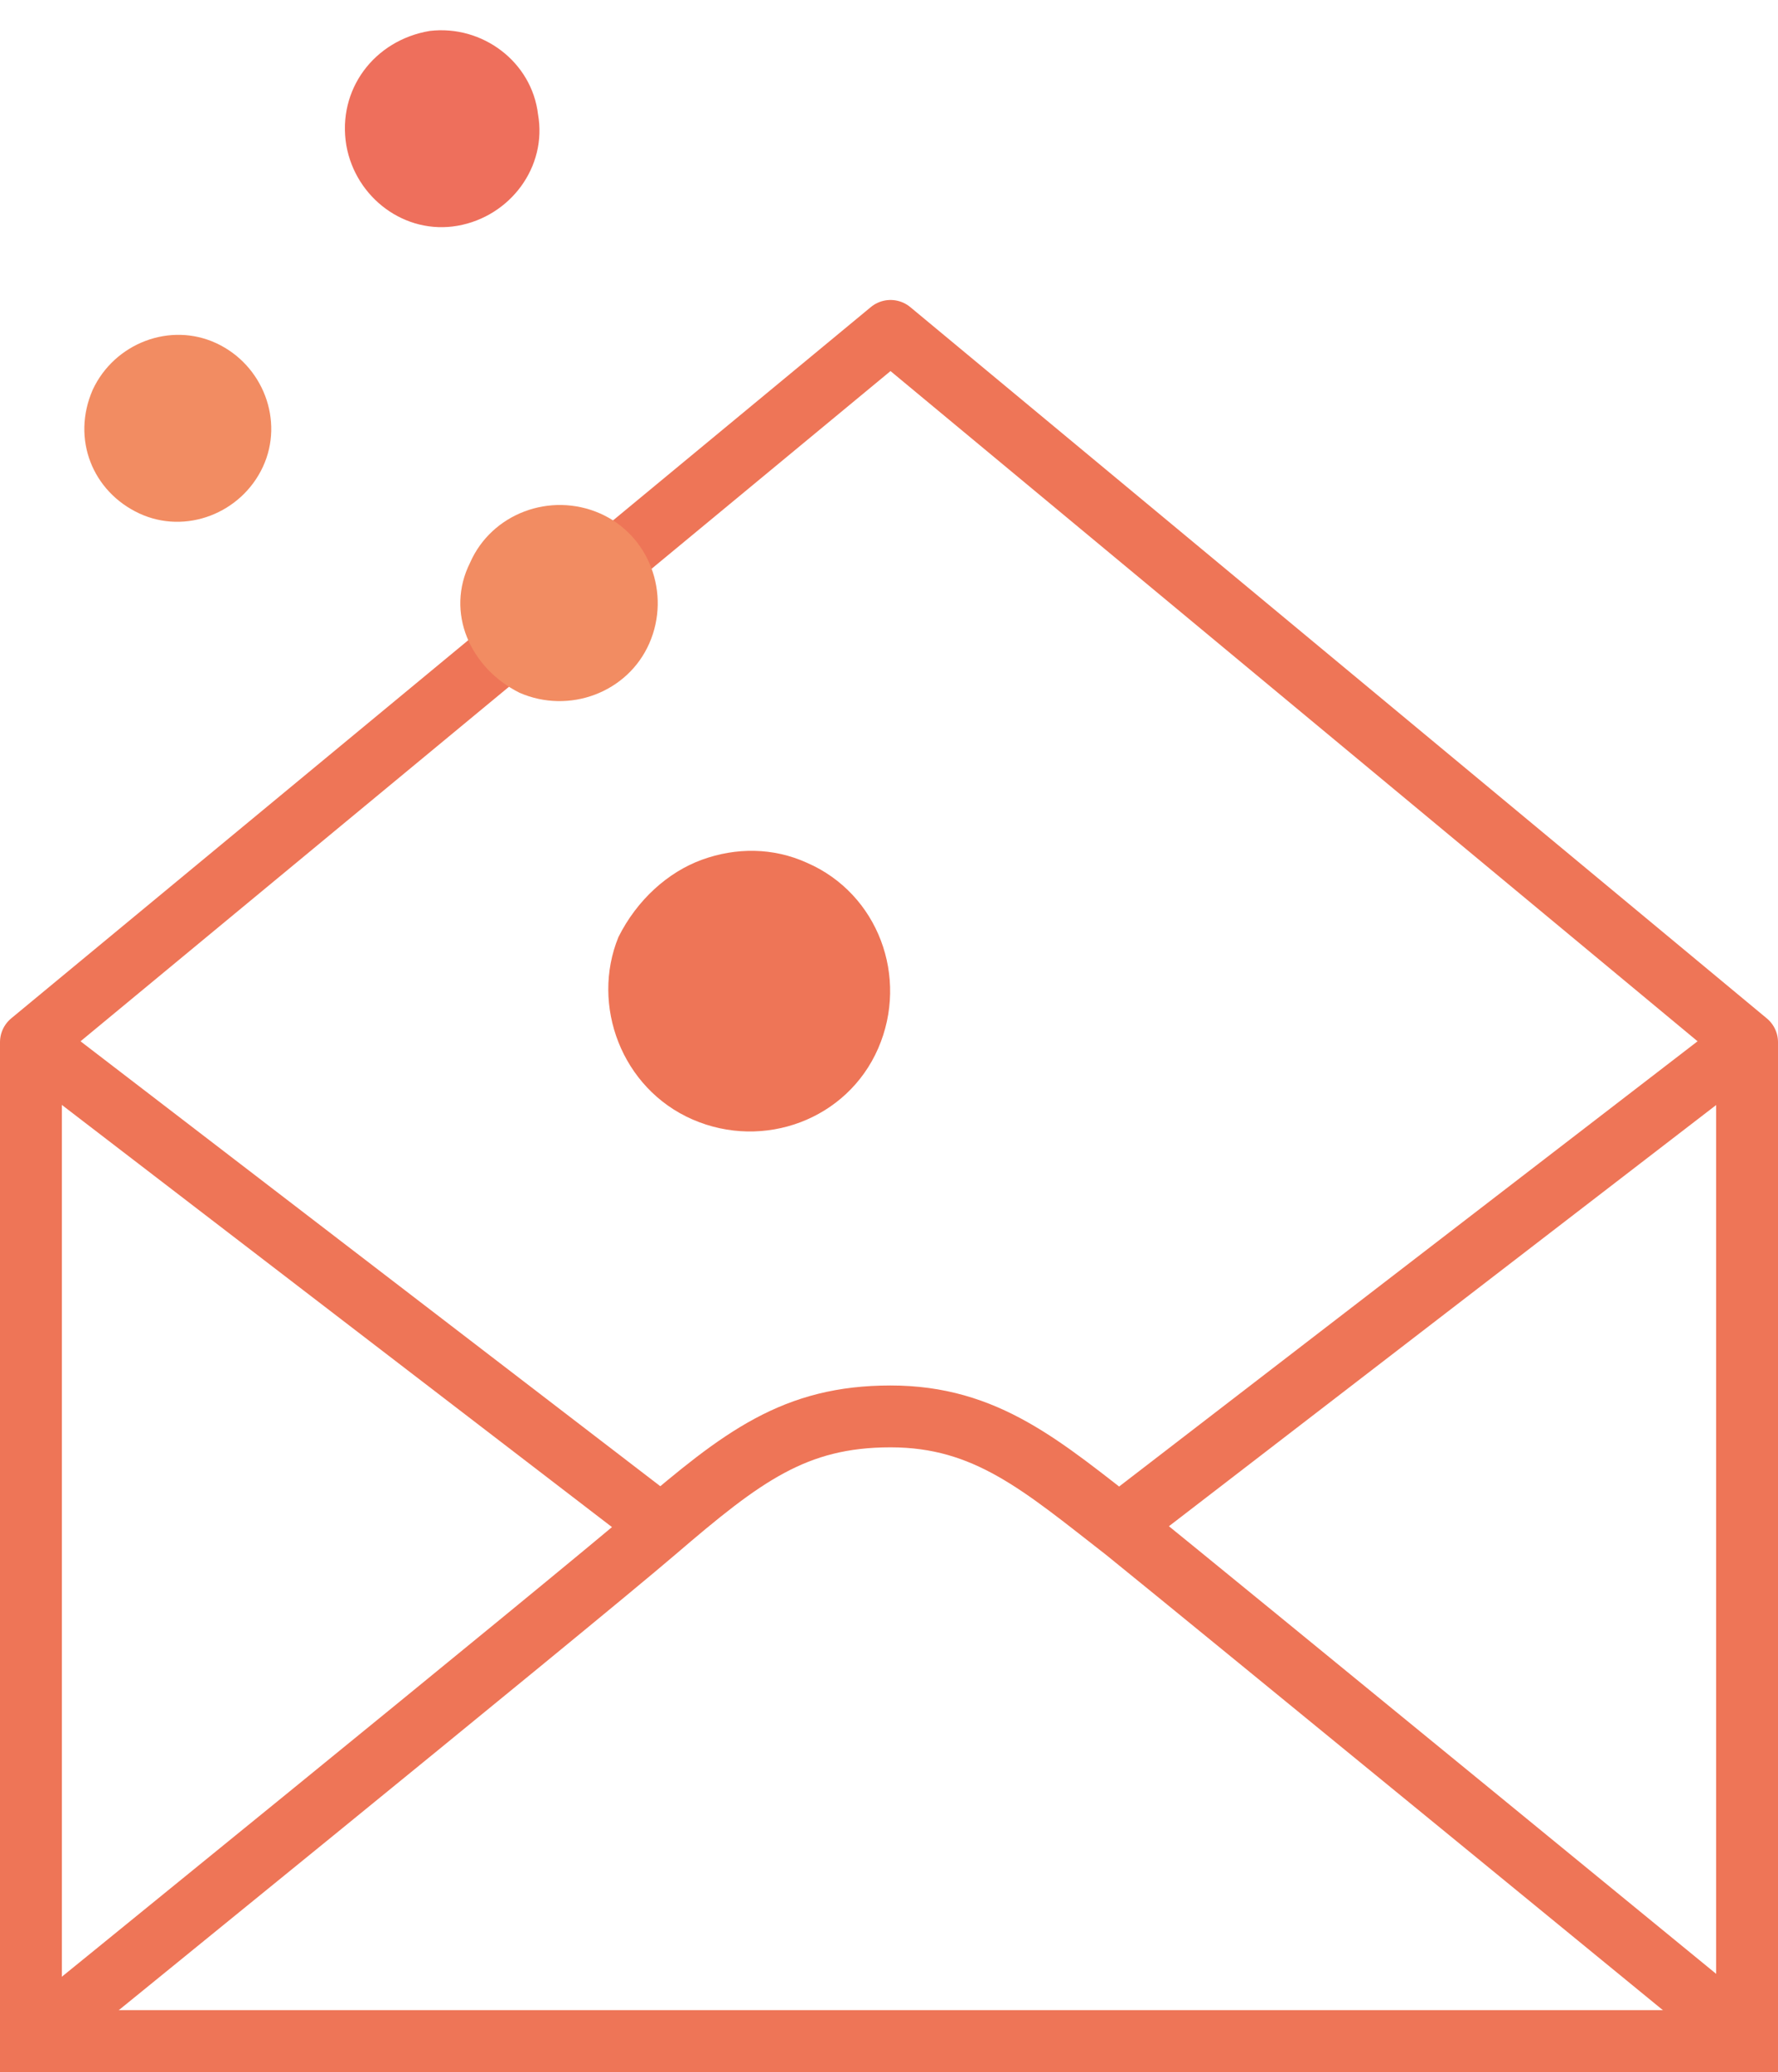
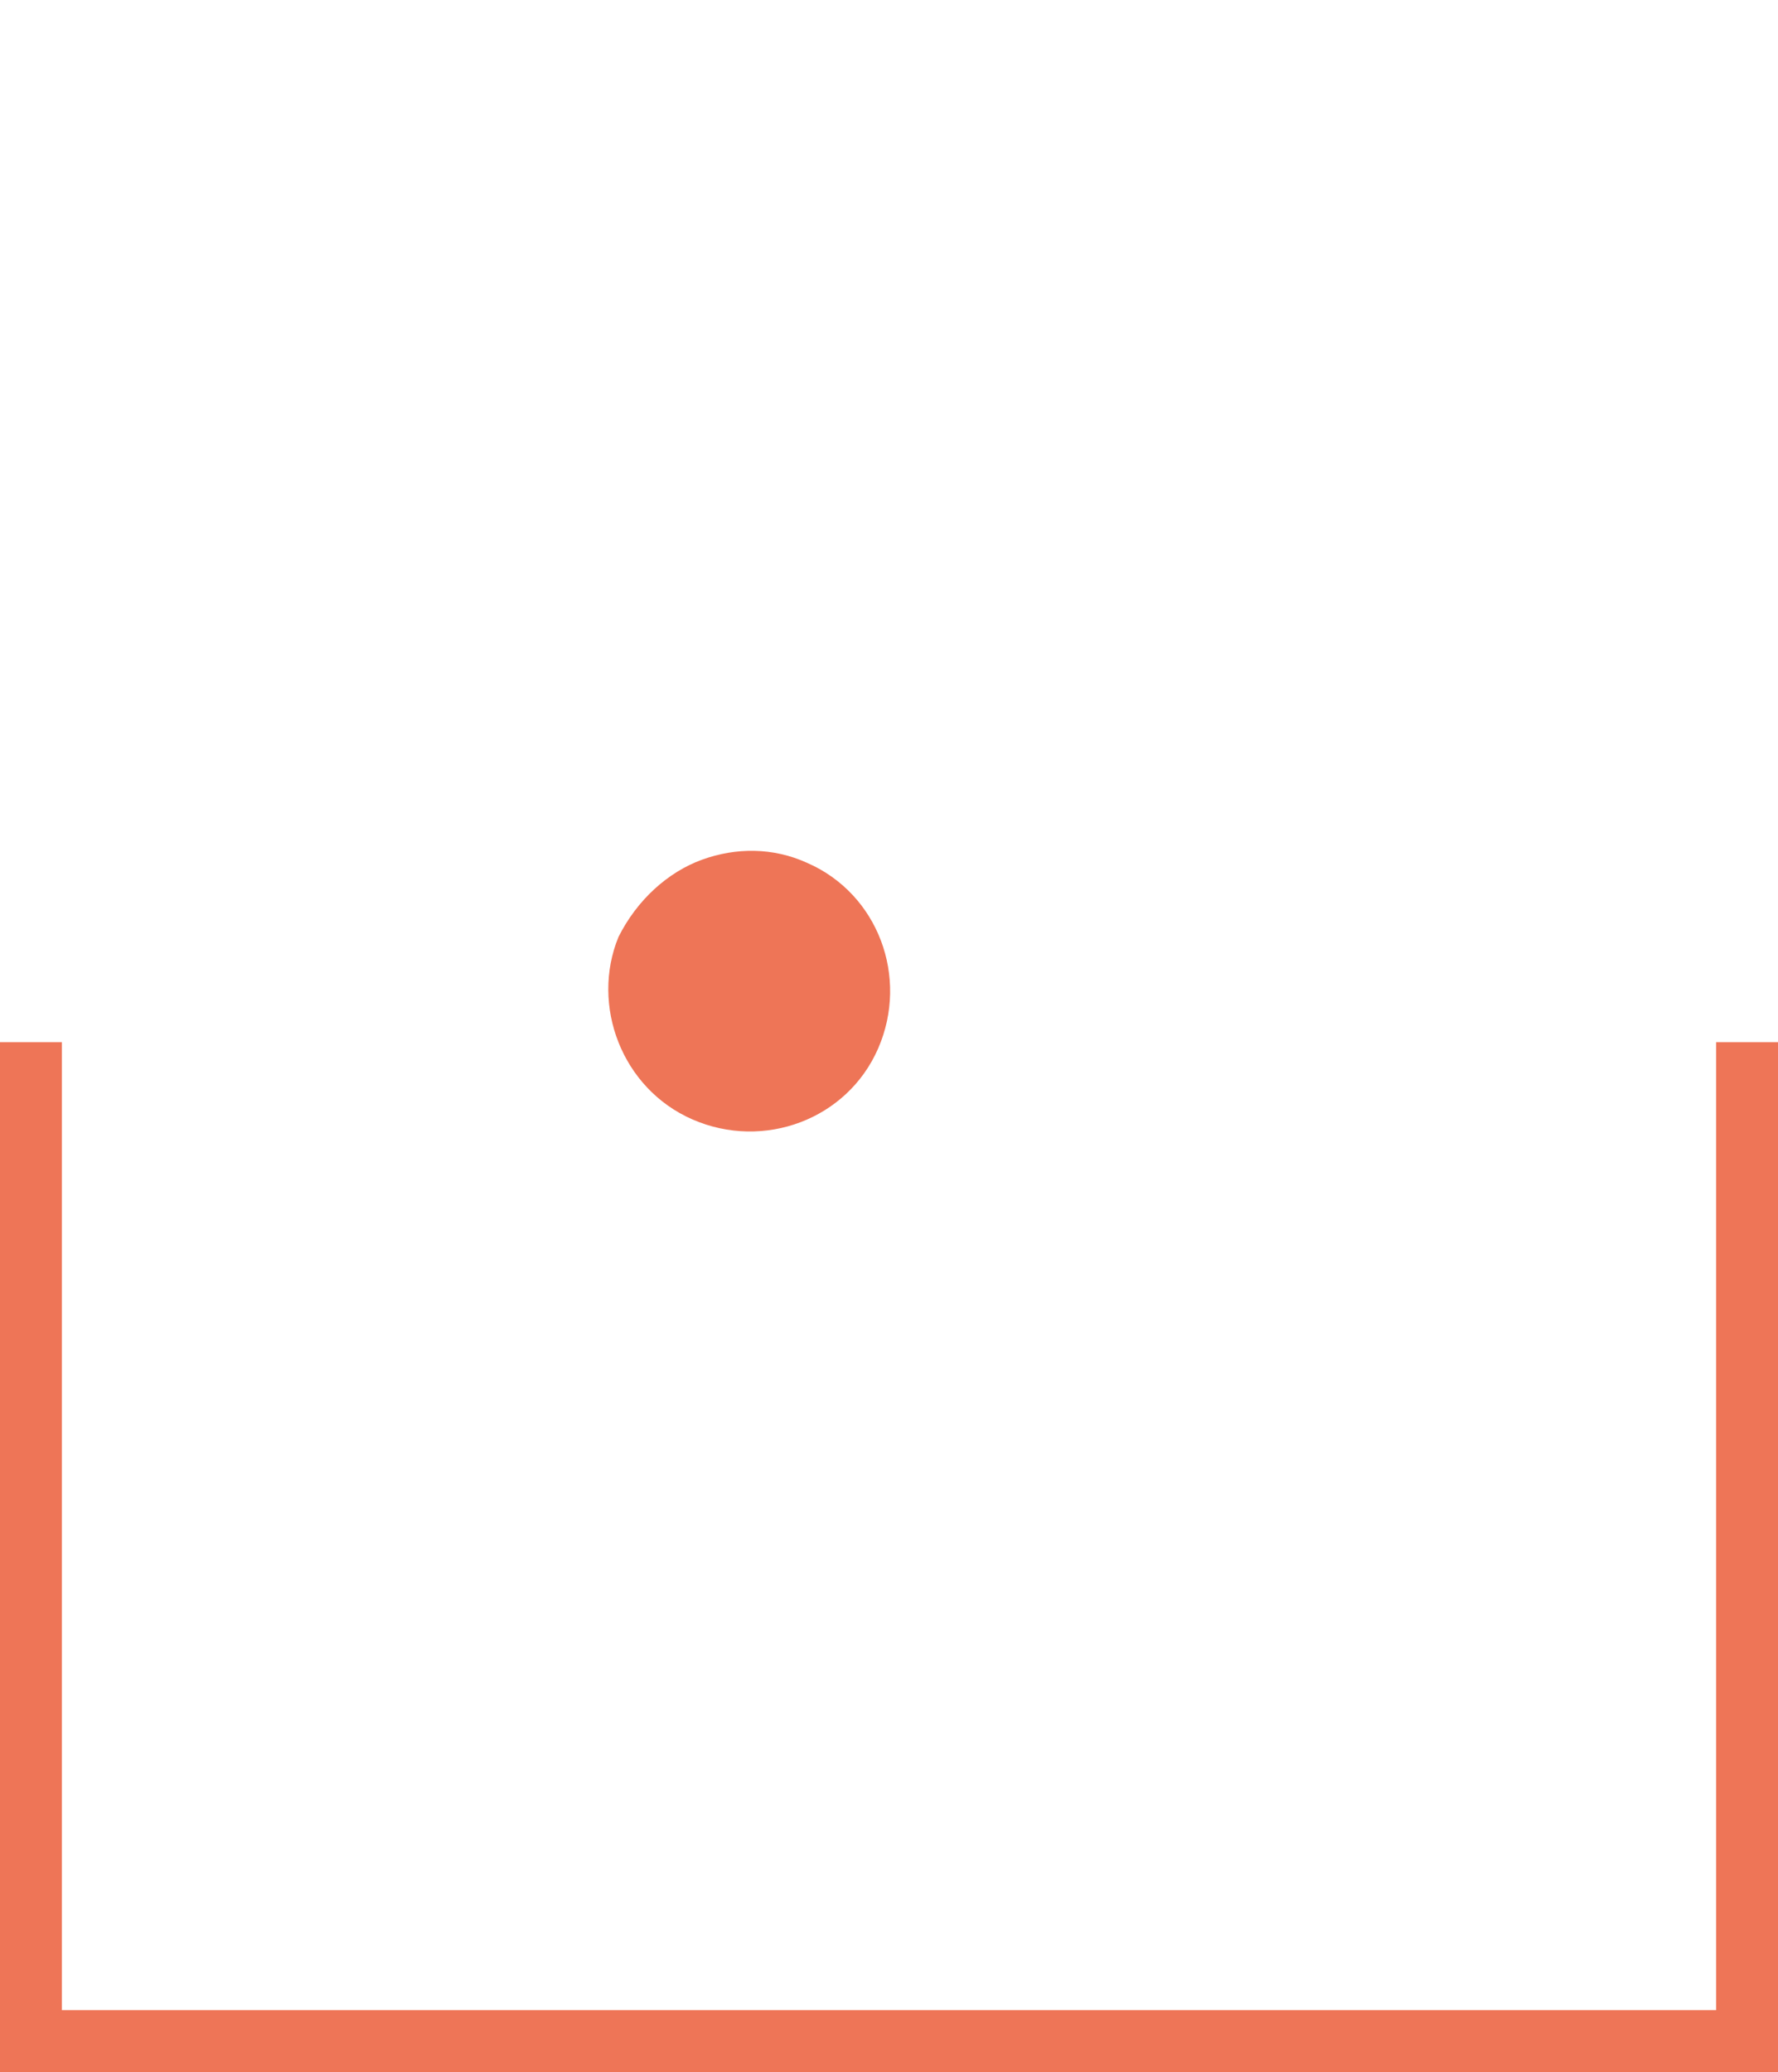
<svg xmlns="http://www.w3.org/2000/svg" version="1.1" id="Calque_1" x="0px" y="0px" viewBox="0 0 57.5 67" style="enable-background:new 0 0 57.5 67;" xml:space="preserve">
  <style type="text/css">
	.st0{fill:none;stroke:#EE7557;stroke-width:2;}
	.st1{fill:none;stroke:#EE7557;stroke-width:2;stroke-linejoin:round;}
	.st2{fill:#F28C62;}
	.st3{fill:#EE6F5C;}
	.st4{fill:#EE7557;}
</style>
  <g>
    <polyline class="st0" points="1,33.7 1,66 56.5,66 56.5,33.7  " />
  </g>
  <g>
-     <polyline class="st1" points="36.1,49.4 56.5,33.7 28.8,10.7 1,33.7 21.2,49.2  " />
-     <path class="st0" d="M0.9,66.1c0,0,17.5-14.2,20.3-16.6c2.8-2.4,4.5-3.7,7.6-3.7s4.9,1.6,7.6,3.7c2.6,2.1,20.3,16.6,20.3,16.6" />
-     <path class="st2" d="M4.5,16.6c1.5,0.7,3.3,0,4-1.5s0-3.3-1.5-4s-3.3,0-4,1.5C2.3,14.2,3,15.9,4.5,16.6" />
-     <path class="st2" d="M16.8,22.4c1.6,0.7,3.5,0,4.2-1.6s0-3.5-1.6-4.2c-1.6-0.7-3.5,0-4.2,1.6C14.4,19.8,15.2,21.6,16.8,22.4" />
-     <path class="st3" d="M11.2,4.7c0.3,1.7,1.9,2.9,3.6,2.6s2.9-1.9,2.6-3.6C17.2,2,15.6,0.8,13.9,1C12.1,1.3,10.9,2.9,11.2,4.7" />
    <path class="st4" d="M22.4,36.2c2.3,1,5,0,6-2.3s0-5-2.3-6c-1.1-0.5-2.3-0.5-3.4-0.1s-2.1,1.3-2.7,2.5   C19.1,32.5,20.1,35.2,22.4,36.2" />
  </g>
</svg>